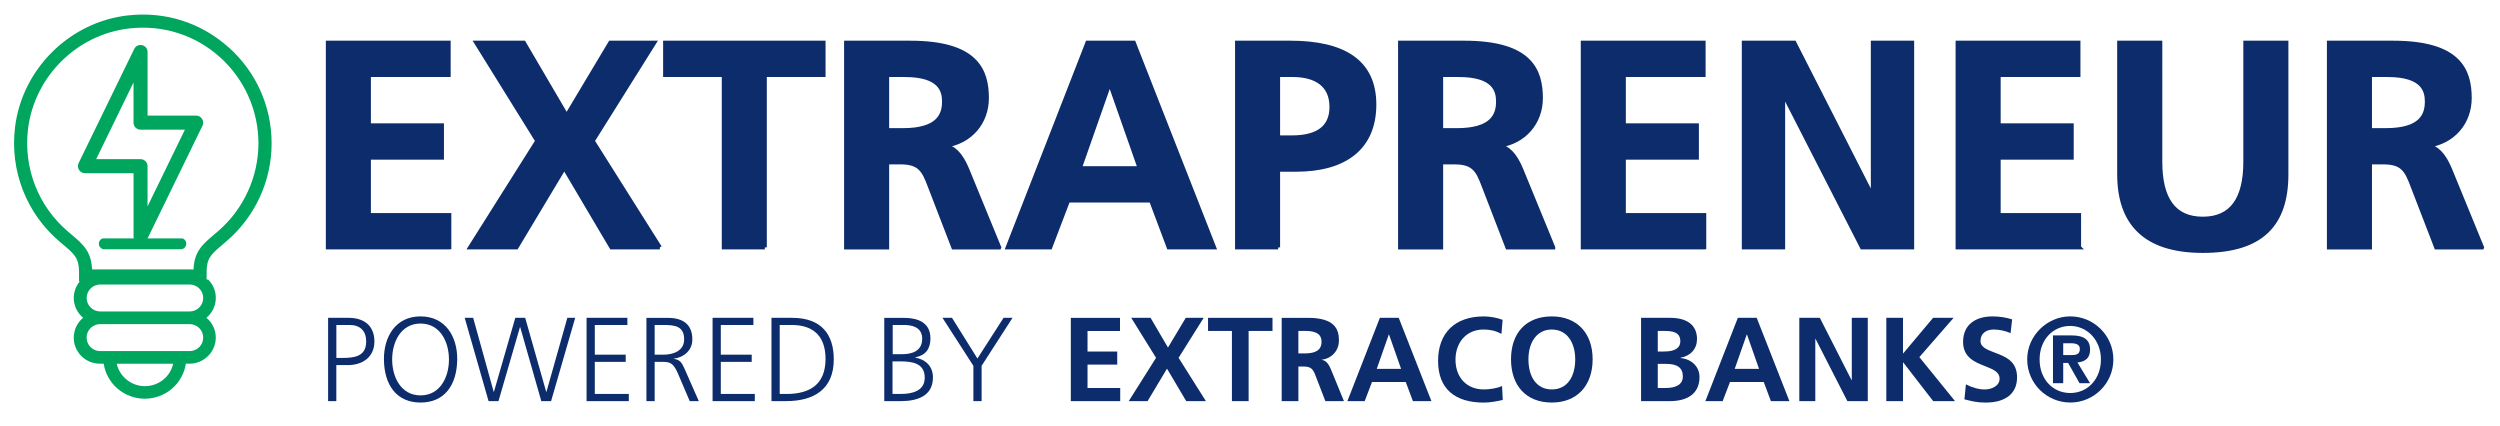
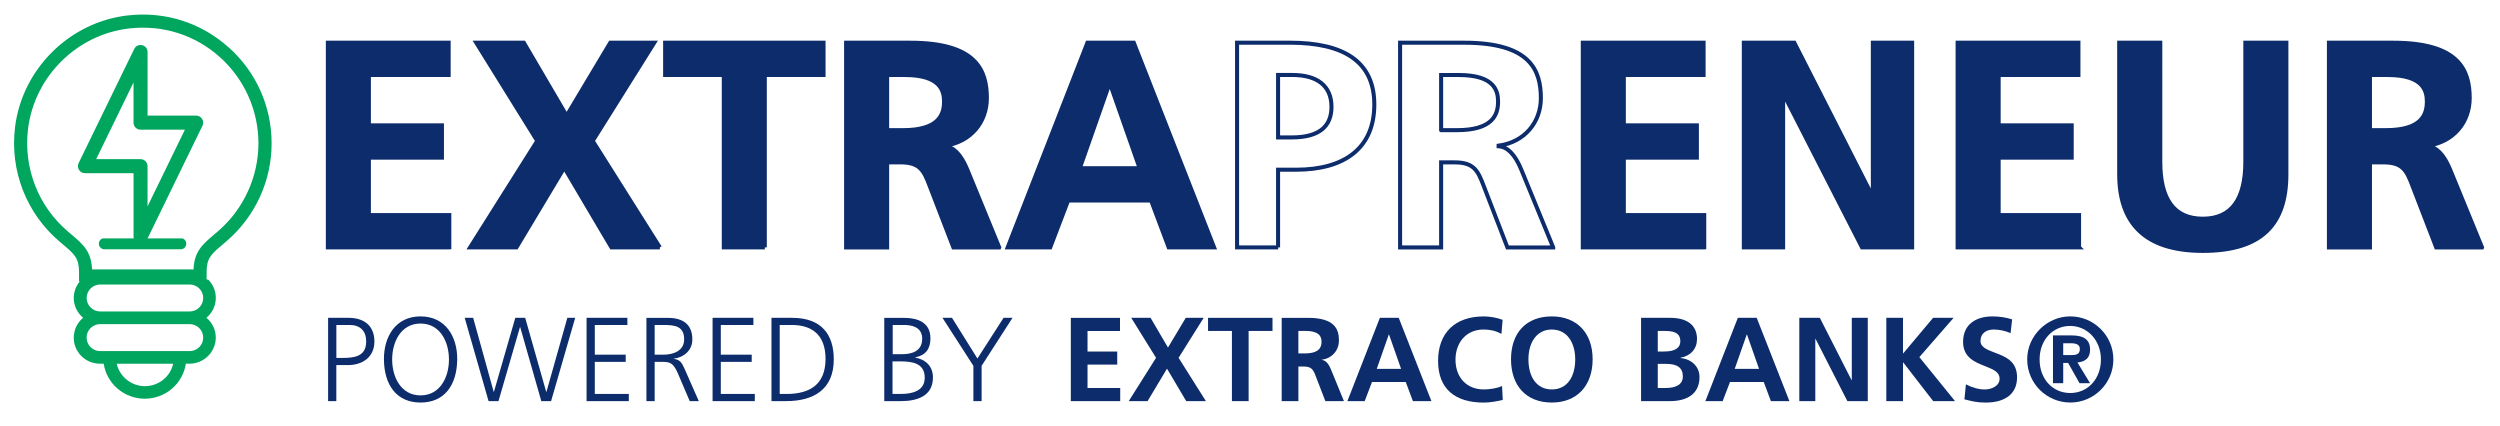
<svg xmlns="http://www.w3.org/2000/svg" id="Layer_1" version="1.1" viewBox="0 0 878.53 149.67">
  <defs>
    <style>
      .st0, .st1 {
        fill: none;
      }

      .st1 {
        stroke: #0d2c6c;
        stroke-miterlimit: 7.97;
        stroke-width: 1.42px;
      }

      .st2 {
        clip-path: url(#clippath-1);
      }

      .st3 {
        clip-path: url(#clippath-3);
      }

      .st4 {
        clip-path: url(#clippath-4);
      }

      .st5 {
        clip-path: url(#clippath-2);
      }

      .st6 {
        clip-path: url(#clippath-6);
      }

      .st7 {
        clip-path: url(#clippath-5);
      }

      .st8 {
        fill: #0d2c6c;
      }

      .st9 {
        fill: #00a65e;
      }

      .st10 {
        clip-path: url(#clippath);
      }
    </style>
    <clipPath id="clippath">
      <rect class="st0" x="32.93" y="83.77" width="35.16" height="4" />
    </clipPath>
    <clipPath id="clippath-1">
      <rect class="st0" x="31.09" y="83.77" width="37" height="4" />
    </clipPath>
    <clipPath id="clippath-2">
      <rect class="st0" x="11.6" y="98.22" width="76.68" height="42" />
    </clipPath>
    <clipPath id="clippath-3">
      <rect class="st0" x="4.93" y="4.68" width="90.51" height="94.24" />
    </clipPath>
    <clipPath id="clippath-4">
      <rect class="st0" x="22.46" y="14.38" width="53" height="74" />
    </clipPath>
    <clipPath id="clippath-5">
      <rect class="st0" x="28.94" y="94.68" width="41.32" height="6.01" />
    </clipPath>
    <clipPath id="clippath-6">
      <path class="st0" d="M31.66,94.68h35.86c.72,0,1.41.29,1.92.79.51.51.79,1.2.79,1.92s-.28,1.41-.79,1.92c-.51.51-1.2.79-1.92.79H31.66c-.72,0-1.41-.29-1.92-.79-.51-.51-.8-1.2-.8-1.92s.29-1.41.8-1.92c.51-.51,1.2-.79,1.92-.79Z" />
    </clipPath>
  </defs>
  <path class="st1" d="M157.89,86.94v-11.35h-28.26v-20.18h25.67v-11.35h-25.67v-17.71h28.03v-11.35h-42.45v71.94h42.67ZM231.88,86.94l-23.6-37.42,21.64-34.52h-15.45l-15.35,25.67-15.05-25.67h-16.71l21.44,34.52-23.6,37.42h16.28l16.81-28.03,16.58,28.03h17.01ZM268.76,86.94V26.35h20.64v-11.35h-55.66v11.35h20.61v60.59h14.42ZM351.13,86.94l-11.25-27.43c-2.16-5.23-4.83-7.92-7.92-8.12v-.2c9.16-1.23,14.84-8.25,14.84-16.71,0-9.69-3.63-19.47-26.9-19.47h-22.57v71.94h14.42v-29.89h4.73c6.71,0,8.15,2.79,10.21,8.26l8.35,21.64h16.08ZM311.75,45.73v-19.37h6.19c12.68,0,13.81,5.66,13.81,9.36,0,4.76-2.06,10.02-14.44,10.02h-5.56ZM426.65,86.94l-28.23-71.94h-16.28l-28.03,71.94h14.95l6.29-16.48h29.16l6.19,16.48h15.95ZM400.49,59.11h-21.04l10.42-29.69h.2l10.42,29.69ZM449.13,86.94v-27.3h6.29c17.41,0,27.53-7.85,27.53-22.9s-10.62-21.74-29.69-21.74h-18.54v71.94h14.42ZM449.13,48.29v-21.94h5.06c8.55,0,13.71,3.7,13.71,11.22,0,6.69-4.13,10.72-13.92,10.72h-4.85ZM545.81,86.94l-11.25-27.43c-2.16-5.23-4.83-7.92-7.93-8.12v-.2c9.16-1.23,14.85-8.25,14.85-16.71,0-9.69-3.63-19.47-26.9-19.47h-22.57v71.94h14.42v-29.89h4.73c6.72,0,8.15,2.79,10.22,8.26l8.35,21.64h16.08ZM506.43,45.73v-19.37h6.19c12.68,0,13.82,5.66,13.82,9.36,0,4.76-2.07,10.02-14.44,10.02h-5.56ZM598.89,86.94v-11.35h-28.26v-20.18h25.67v-11.35h-25.67v-17.71h28.03v-11.35h-42.45v71.94h42.67ZM671.95,86.94V15h-13.81v53.8h-.2l-27.4-53.8h-17.74v71.94h13.81v-53.8h.2l27.53,53.8h17.61ZM730.61,86.94v-11.35h-28.26v-20.18h25.67v-11.35h-25.67v-17.71h28.03v-11.35h-42.45v71.94h42.68ZM789.04,56.85c0,12.89-4.66,20.01-14.95,20.01s-14.94-7.12-14.94-20.01V15h-14.44v46.17c0,17.01,8.76,27,29.39,27s29.36-9.26,29.36-26.9V15h-14.42v41.84ZM872.21,86.94l-11.24-27.43c-2.17-5.23-4.83-7.92-7.93-8.12v-.2c9.16-1.23,14.84-8.25,14.84-16.71,0-9.69-3.62-19.47-26.9-19.47h-22.57v71.94h14.42v-29.89h4.73c6.72,0,8.15,2.79,10.21,8.26l8.35,21.64h16.08ZM832.83,45.73v-19.37h6.19c12.68,0,13.81,5.66,13.81,9.36,0,4.76-2.06,10.02-14.44,10.02h-5.56Z" />
  <path class="st8" d="M157.88,86.94v-11.34h-28.24v-20.2h25.66v-11.34h-25.66v-17.72h28.04v-11.34h-42.46v71.94h42.67Z" />
  <path class="st8" d="M231.88,86.94l-23.6-37.41,21.65-34.53h-15.46l-15.36,25.66-15.05-25.66h-16.7l21.44,34.53-23.6,37.41h16.28l16.8-28.03,16.59,28.03h17.01Z" />
  <path class="st8" d="M268.77,86.94V26.34h20.61v-11.34h-55.66v11.34h20.61v60.6h14.43Z" />
  <path class="st8" d="M351.12,86.94l-11.23-27.42c-2.17-5.26-4.84-7.93-7.94-8.14v-.2c9.17-1.24,14.84-8.24,14.84-16.7,0-9.69-3.61-19.48-26.9-19.48h-22.57v71.94h14.43v-29.89h4.74c6.7,0,8.14,2.79,10.2,8.25l8.35,21.64h16.08ZM311.75,45.72v-19.38h6.18c12.68,0,13.81,5.67,13.81,9.38,0,4.74-2.06,10-14.43,10h-5.56Z" />
  <path class="st8" d="M426.66,86.94l-28.24-71.94h-16.29l-28.03,71.94h14.94l6.29-16.49h29.17l6.19,16.49h15.97ZM400.49,59.11h-21.03l10.41-29.68h.2l10.41,29.68Z" />
-   <path class="st8" d="M449.13,86.94v-27.31h6.29c17.42,0,27.52-7.83,27.52-22.88s-10.61-21.74-29.68-21.74h-18.55v71.94h14.43ZM449.13,48.29v-21.95h5.05c8.56,0,13.71,3.71,13.71,11.23,0,6.7-4.12,10.71-13.91,10.71h-4.84Z" />
-   <path class="st8" d="M545.81,86.94l-11.23-27.42c-2.17-5.26-4.84-7.93-7.94-8.14v-.2c9.17-1.24,14.84-8.24,14.84-16.7,0-9.69-3.61-19.48-26.9-19.48h-22.57v71.94h14.43v-29.89h4.74c6.7,0,8.14,2.79,10.2,8.25l8.35,21.64h16.08ZM506.44,45.72v-19.38h6.18c12.68,0,13.81,5.67,13.81,9.38,0,4.74-2.06,10-14.43,10h-5.56Z" />
  <path class="st8" d="M598.88,86.94v-11.34h-28.24v-20.2h25.66v-11.34h-25.66v-17.72h28.04v-11.34h-42.46v71.94h42.67Z" />
  <path class="st8" d="M671.95,86.94V15h-13.81v53.8h-.21l-27.41-53.8h-17.73v71.94h13.81v-53.8h.2l27.52,53.8h17.63Z" />
  <path class="st8" d="M730.6,86.94v-11.34h-28.24v-20.2h25.66v-11.34h-25.66v-17.72h28.04v-11.34h-42.46v71.94h42.67Z" />
  <path class="st8" d="M789.03,56.85c0,12.88-4.64,19.99-14.95,19.99s-14.94-7.11-14.94-19.99V15h-14.43v46.17c0,17.01,8.76,27,29.37,27s29.38-9.27,29.38-26.9V15h-14.43v41.84Z" />
  <path class="st8" d="M872.21,86.94l-11.23-27.42c-2.17-5.26-4.84-7.93-7.94-8.14v-.2c9.17-1.24,14.84-8.24,14.84-16.7,0-9.69-3.61-19.48-26.9-19.48h-22.57v71.94h14.43v-29.89h4.74c6.7,0,8.14,2.79,10.2,8.25l8.35,21.64h16.08ZM832.84,45.72v-19.38h6.18c12.68,0,13.81,5.67,13.81,9.38,0,4.74-2.06,10-14.43,10h-5.56Z" />
  <path class="st8" d="M393.66,140.96v-4.61h-11.49v-8.22h10.44v-4.61h-10.44v-7.21h11.41v-4.61h-17.28v29.27h17.36Z" />
  <path class="st8" d="M423.77,140.96l-9.6-15.22,8.81-14.05h-6.29l-6.25,10.44-6.12-10.44h-6.79l8.72,14.05-9.6,15.22h6.62l6.83-11.41,6.75,11.41h6.92Z" />
  <path class="st8" d="M438.78,140.96v-24.66h8.39v-4.61h-22.65v4.61h8.39v24.66h5.87Z" />
  <path class="st8" d="M472.28,140.96l-4.57-11.16c-.88-2.14-1.97-3.23-3.23-3.31v-.08c3.73-.5,6.04-3.35,6.04-6.79,0-3.94-1.47-7.93-10.94-7.93h-9.18v29.27h5.87v-12.16h1.93c2.72,0,3.31,1.14,4.15,3.35l3.4,8.81h6.54ZM456.26,124.19v-7.89h2.52c5.16,0,5.62,2.31,5.62,3.82,0,1.93-.84,4.07-5.88,4.07h-2.26Z" />
  <path class="st8" d="M503.02,140.96l-11.49-29.27h-6.63l-11.41,29.27h6.08l2.56-6.71h11.87l2.52,6.71h6.5ZM492.37,129.63h-8.56l4.23-12.08h.08l4.24,12.08Z" />
  <path class="st8" d="M527.84,135.63c-1.55.8-4.36,1.22-6.42,1.22-6.08,0-9.94-4.28-9.94-10.44s3.9-10.61,9.81-10.61c2.18,0,4.19.34,6.33,1.55l.42-4.95c-2.01-.8-4.61-1.21-6.62-1.21-10.06,0-16.06,5.74-16.06,15.64s6.04,14.64,16.06,14.64c2.22,0,4.49-.42,6.67-.93l-.25-4.91Z" />
  <path class="st8" d="M545.33,141.46c8.72,0,14.34-5.79,14.34-15.22s-5.74-15.05-14.34-15.05c-9.02,0-14.34,5.79-14.34,15.05s5.29,15.22,14.34,15.22ZM545.33,136.85c-5.37,0-8.22-4.4-8.22-10.61,0-5.83,2.89-10.44,8.18-10.44,5.74,0,8.26,5.07,8.26,10.44,0,6.17-2.81,10.61-8.22,10.61Z" />
  <path class="st8" d="M586.79,140.96c6.33,0,10.44-2.72,10.44-8.47,0-3.53-2.64-6.29-6.71-6.67v-.09c3.65-.67,5.83-3.18,5.83-6.58,0-4.91-3.48-7.46-9.43-7.46h-10.23v29.27h10.1ZM582.56,123.51v-7.21h2.69c4.07,0,5.24,1.43,5.24,3.65s-1.76,3.57-5.62,3.57h-2.31ZM582.56,136.34v-8.47h2.94c3.9,0,5.87,1.34,5.87,4.4,0,2.73-2.18,4.07-5.99,4.07h-2.81Z" />
  <path class="st8" d="M628.82,140.96l-11.49-29.27h-6.63l-11.41,29.27h6.08l2.56-6.71h11.87l2.52,6.71h6.5ZM618.16,129.63h-8.56l4.23-12.08h.08l4.24,12.08Z" />
  <path class="st8" d="M656.36,140.96v-29.27h-5.62v21.89h-.08l-11.15-21.89h-7.21v29.27h5.62v-21.89h.08l11.19,21.89h7.17Z" />
  <path class="st8" d="M687.02,140.96l-12.54-15.47,12.04-13.8h-7.21l-10.57,12.58v-12.58h-5.87v29.27h5.87v-13.59h.08l10.53,13.59h7.68Z" />
  <path class="st8" d="M690.33,140.33c2.81.71,4.44,1.14,7.46,1.14,7,0,11.03-3.19,11.03-8.85s-3.94-7.26-7.89-8.72c-2.43-.96-4.95-1.8-4.95-4.03,0-3.06,2.43-4.07,4.61-4.07,1.97,0,3.98.42,5.95,1.26l.55-4.82c-2.14-.71-4.48-1.05-6.96-1.05-5.54,0-10.28,2.64-10.28,8.93,0,5.49,4.07,7.13,7.97,8.64,2.89,1.13,4.86,2.1,4.86,4.32,0,2.69-3.06,3.78-5.2,3.78s-4.53-.67-6.63-1.8l-.54,5.28Z" />
  <path class="st8" d="M734.48,134.67l-4.44-7.3c2.97-.25,4.44-1.76,4.44-4.48,0-3.52-2.14-5.03-6.58-5.03h-6.46v16.81h3.6v-7.13h1.72l4.02,7.13h3.69ZM725.04,124.77v-4.15h2.65c2.09,0,3.19.59,3.19,1.97,0,1.51-.71,2.18-2.73,2.18h-3.1ZM727.52,141.46c8.27,0,15.14-6.71,15.14-15.14s-6.88-15.14-15.14-15.14-15.14,6.92-15.14,15.05c0,8.6,6.92,15.22,15.14,15.22ZM727.52,138.11c-6.16,0-10.78-4.86-10.78-11.79s4.7-11.78,10.73-11.78,10.82,4.99,10.82,11.78-4.57,11.79-10.78,11.79Z" />
  <path class="st8" d="M115.29,140.96h2.9v-12.66h4.03c5.24,0,9.35-2.85,9.35-8.31s-3.56-8.3-9.06-8.3h-7.21v29.27ZM118.19,114.2h4.7c3.69,0,5.79,2.1,5.79,5.79,0,5.29-4.11,5.79-8.47,5.79h-2.01v-11.57Z" />
  <path class="st8" d="M134.92,126.32c.08,8.97,4.44,15.14,12.87,15.14s12.79-6.17,12.88-15.14c.08-7.93-4.07-15.14-12.88-15.14s-12.95,7.21-12.87,15.14ZM147.79,113.7c6.88,0,9.98,6.42,9.98,12.62s-3.1,12.62-9.98,12.62-9.98-6.42-9.98-12.62,3.1-12.62,9.98-12.62Z" />
  <path class="st8" d="M202.14,111.69h-2.77l-7.34,26h-.09l-7.38-26h-3.48l-7.51,26h-.08l-7.21-26h-2.98l8.39,29.27h3.48l7.55-26h.08l7.42,26h3.44l8.47-29.27Z" />
  <path class="st8" d="M206.12,140.96h14.85v-2.52h-11.95v-11.28h10.86v-2.52h-10.86v-10.44h11.45v-2.52h-14.34v29.27Z" />
  <path class="st8" d="M230.06,114.2h2.98c3.98,0,7.38.3,7.38,5.08,0,4.06-3.9,5.36-7.3,5.36h-3.06v-10.44ZM227.17,140.96h2.89v-13.8h2.39c2.77,0,4.03.13,5.7,3.9l4.23,9.9h3.19l-4.99-11.32c-.92-1.97-1.43-3.23-3.78-3.52v-.08c3.61-.46,6.5-2.98,6.5-6.75,0-5.37-3.4-7.59-8.59-7.59h-7.55v29.27Z" />
  <path class="st8" d="M250.4,140.96h14.85v-2.52h-11.95v-11.28h10.86v-2.52h-10.86v-10.44h11.45v-2.52h-14.34v29.27Z" />
  <path class="st8" d="M274.01,114.2h4.23c6.54,0,11.86,2.98,11.86,11.91s-5.41,12.33-13.71,12.33h-2.39v-24.24ZM271.11,140.96h5.11c9.69,0,16.78-4.07,16.78-14.68,0-8.55-4.15-14.59-14.64-14.59h-7.26v29.27Z" />
  <path class="st8" d="M310.74,140.96h5.83c6.08,0,11.28-1.97,11.28-8.34,0-3.86-2.52-6.29-6.21-6.96v-.08c3.61-.71,5.33-2.93,5.33-6.67,0-5.62-4.49-7.21-9.27-7.21h-6.96v29.27ZM313.64,126.99h2.56c4.28,0,8.76.55,8.76,5.74,0,4.66-4.4,5.7-8.3,5.7h-3.02v-11.45ZM313.72,114.2h3.98c2.47,0,6.37.59,6.37,4.82,0,4.66-4.07,5.45-7.13,5.45h-3.23v-10.28Z" />
  <path class="st8" d="M342.06,140.96h2.89v-12.41l10.86-16.86h-3.15l-9.18,14.3-8.93-14.3h-3.35l10.86,16.86v12.41Z" />
  <g class="st10">
    <path class="st9" d="M33.41,63.33c.17.33.41.58.72.77.31.19.65.29,1.02.28h10.3l-3.82,19.3h-5.12c-.24.03-.47.09-.69.2-.21.11-.41.26-.57.44-.16.18-.29.39-.38.61-.08.23-.13.47-.13.71s.05.48.13.71c.09.22.21.43.38.61.16.18.35.33.57.44.22.11.45.18.69.2h26.78c.28.03.55,0,.81-.09.27-.08.5-.22.71-.41.2-.19.36-.41.48-.66.11-.26.17-.53.17-.8s-.06-.55-.17-.81c-.11-.26-.28-.47-.48-.66-.21-.19-.44-.32-.71-.41-.26-.09-.53-.11-.81-.09h-16.02l21.86-27.79c.22-.31.36-.65.4-1.02.04-.38-.02-.73-.17-1.08-.17-.34-.41-.61-.72-.81-.31-.2-.66-.3-1.03-.31h-10.93l1.73-20.05c.03-.44-.07-.84-.31-1.2s-.56-.63-.97-.77c-.21-.08-.44-.13-.67-.13-.67,0-1.2.27-1.59.82l-21.3,29.95c-.22.3-.34.63-.38.99s.04.71.21,1.04ZM53.9,39.45l-1.3,15.03c-.02.27.02.54.1.8.09.26.23.48.41.68.18.2.4.35.65.46.24.11.51.16.78.16h9.03l-16.86,21.44,3.03-15.22c.11-.61-.03-1.15-.42-1.62-.39-.48-.89-.72-1.51-.71h-8.88l14.95-21.02Z" />
  </g>
  <g class="st2">
-     <path class="st9" d="M84,68.06c0-1.49-.1-2.98-.3-4.47-.2-1.48-.49-2.94-.87-4.39-.39-1.44-.86-2.85-1.43-4.23-.57-1.39-1.22-2.72-1.96-4.02-.74-1.3-1.56-2.54-2.46-3.73s-1.87-2.31-2.92-3.38-2.16-2.05-3.33-2.97-2.4-1.75-3.68-2.51c-.3-.18-.63-.28-.98-.28-.73.03-1.3.35-1.69.97-.13.22-.21.47-.25.73-.04.26-.02.51.05.77s.18.48.34.69c.16.2.35.38.57.51,2.28,1.34,4.35,2.96,6.21,4.85,1.86,1.89,3.45,3.99,4.76,6.29,1.32,2.31,2.31,4.74,3,7.31.68,2.57,1.03,5.18,1.03,7.84,0,2.62-.32,5.2-.98,7.73-.66,2.53-1.63,4.94-2.91,7.22-1.28,2.28-2.83,4.36-4.65,6.23-1.82,1.88-3.84,3.48-6.08,4.83-.6-.15-1.2-.23-1.82-.23h-27.53c-.62,0-1.23.08-1.84.23-1.29-.78-2.51-1.66-3.67-2.62-1.16-.96-2.24-2.01-3.24-3.14-1-1.13-1.92-2.32-2.74-3.59-.83-1.27-1.56-2.59-2.19-3.96s-1.15-2.79-1.57-4.24-.73-2.93-.93-4.43c-.2-1.5-.29-3.01-.26-4.52.02-1.52.16-3.02.4-4.51.25-1.49.6-2.96,1.07-4.4.46-1.44,1.04-2.84,1.71-4.19s1.44-2.65,2.3-3.89,1.82-2.41,2.85-3.5c1.04-1.1,2.15-2.11,3.34-3.04,1.19-.93,2.44-1.76,3.75-2.5s2.67-1.38,4.08-1.92,2.84-.96,4.32-1.28c.47-.13.85-.39,1.13-.79.28-.4.39-.85.34-1.34-.05-.48-.26-.9-.61-1.23-.36-.33-.78-.51-1.27-.53h-.42c-1.61.35-3.2.82-4.75,1.4-1.55.58-3.05,1.28-4.5,2.08-1.45.8-2.84,1.7-4.16,2.71-1.32,1-2.56,2.1-3.72,3.28-1.16,1.19-2.23,2.45-3.21,3.79-.98,1.34-1.85,2.75-2.63,4.22-.78,1.47-1.44,2.99-1.99,4.56-.56,1.57-.99,3.17-1.32,4.8-.32,1.64-.53,3.28-.61,4.94-.08,1.66-.05,3.32.1,4.98.16,1.66.43,3.29.82,4.91s.9,3.2,1.52,4.74c.62,1.55,1.35,3.04,2.18,4.47.84,1.44,1.77,2.81,2.8,4.11,1.04,1.3,2.16,2.52,3.36,3.65,1.21,1.14,2.49,2.18,3.85,3.13-.4.39-.76.82-1.06,1.29-.31.47-.57.96-.78,1.49-.2.52-.35,1.06-.45,1.62-.09.55-.13,1.11-.11,1.67.03.57.1,1.12.24,1.67.14.54.33,1.07.58,1.57.24.51.54.98.89,1.42.34.44.73.84,1.17,1.2-.64.54-1.18,1.16-1.63,1.86-.45.7-.78,1.46-.99,2.27-.22.81-.31,1.63-.27,2.46.04.83.2,1.64.48,2.43.28.78.68,1.51,1.19,2.17s1.1,1.23,1.78,1.7c.68.48,1.42.84,2.21,1.09.79.24,1.6.36,2.43.36h1.11c.11.76.29,1.49.54,2.21.24.72.55,1.42.92,2.09.36.67.79,1.3,1.27,1.89.48.59,1.01,1.14,1.58,1.64.57.5,1.19.94,1.84,1.33.66.39,1.34.72,2.05.98.71.27,1.44.46,2.19.6.74.14,1.5.2,2.26.2s1.51-.07,2.26-.2c.74-.14,1.47-.33,2.19-.6s1.4-.59,2.05-.98c.65-.39,1.27-.83,1.84-1.33.57-.49,1.1-1.04,1.58-1.64.48-.59.9-1.22,1.27-1.89.37-.67.68-1.36.92-2.09.24-.72.42-1.46.54-2.21h1.13c.53,0,1.06-.06,1.58-.16s1.03-.26,1.52-.47c.49-.2.96-.46,1.4-.76.44-.3.85-.64,1.22-1.02.38-.38.71-.79,1.01-1.23.3-.44.55-.91.75-1.41s.35-1.01.46-1.53c.1-.53.16-1.06.16-1.59,0-1.2-.26-2.33-.76-3.41-.51-1.08-1.21-2.01-2.13-2.77.43-.36.82-.76,1.17-1.2.34-.44.64-.92.89-1.42.24-.5.44-1.03.58-1.57.14-.54.22-1.1.24-1.66.02-.56-.02-1.12-.1-1.67-.09-.56-.24-1.09-.45-1.62s-.46-1.02-.77-1.49-.66-.9-1.06-1.3c2.27-1.57,4.31-3.4,6.13-5.47,1.83-2.07,3.38-4.34,4.65-6.79s2.24-5.03,2.9-7.72c.65-2.69.97-5.42.96-8.19ZM41.2,122.51h17.4c-.22.99-.6,1.92-1.14,2.78s-1.2,1.61-1.99,2.25-1.66,1.12-2.62,1.46c-.95.34-1.94.51-2.95.51s-1.99-.17-2.95-.51c-.95-.34-1.82-.82-2.61-1.46s-1.45-1.39-1.99-2.25c-.54-.86-.92-1.79-1.14-2.78ZM63.68,106.19h-27.55c-.55,0-1.09-.11-1.6-.32s-.96-.52-1.35-.91c-.39-.39-.69-.85-.91-1.36-.21-.51-.32-1.05-.32-1.61s.1-1.09.32-1.6c.21-.52.52-.97.91-1.36.39-.4.84-.7,1.35-.91s1.05-.32,1.6-.32h27.55c.55,0,1.08.11,1.6.32.51.21.96.52,1.35.91.39.39.69.85.91,1.36.21.51.32,1.05.32,1.6s-.11,1.1-.32,1.61c-.21.52-.52.97-.91,1.36-.39.4-.84.7-1.35.91-.52.21-1.05.32-1.6.32ZM31.93,114.35c0-.56.1-1.09.32-1.61s.52-.97.91-1.36.84-.7,1.35-.91,1.05-.32,1.6-.32h27.57c.55,0,1.08.11,1.6.32.51.21.96.52,1.35.91s.69.85.91,1.36c.21.52.32,1.05.32,1.61s-.11,1.09-.32,1.61c-.21.51-.52.97-.91,1.36-.39.4-.84.7-1.35.91-.52.21-1.05.32-1.6.32h-27.55c-.56,0-1.09-.1-1.6-.31-.52-.21-.97-.52-1.36-.91-.39-.4-.7-.85-.91-1.37-.21-.52-.32-1.05-.32-1.61Z" />
+     <path class="st9" d="M84,68.06c0-1.49-.1-2.98-.3-4.47-.2-1.48-.49-2.94-.87-4.39-.39-1.44-.86-2.85-1.43-4.23-.57-1.39-1.22-2.72-1.96-4.02-.74-1.3-1.56-2.54-2.46-3.73s-1.87-2.31-2.92-3.38-2.16-2.05-3.33-2.97-2.4-1.75-3.68-2.51c-.3-.18-.63-.28-.98-.28-.73.03-1.3.35-1.69.97-.13.22-.21.47-.25.73-.04.26-.02.51.05.77s.18.48.34.69c.16.2.35.38.57.51,2.28,1.34,4.35,2.96,6.21,4.85,1.86,1.89,3.45,3.99,4.76,6.29,1.32,2.31,2.31,4.74,3,7.31.68,2.57,1.03,5.18,1.03,7.84,0,2.62-.32,5.2-.98,7.73-.66,2.53-1.63,4.94-2.91,7.22-1.28,2.28-2.83,4.36-4.65,6.23-1.82,1.88-3.84,3.48-6.08,4.83-.6-.15-1.2-.23-1.82-.23h-27.53c-.62,0-1.23.08-1.84.23-1.29-.78-2.51-1.66-3.67-2.62-1.16-.96-2.24-2.01-3.24-3.14-1-1.13-1.92-2.32-2.74-3.59-.83-1.27-1.56-2.59-2.19-3.96s-1.15-2.79-1.57-4.24-.73-2.93-.93-4.43c-.2-1.5-.29-3.01-.26-4.52.02-1.52.16-3.02.4-4.51.25-1.49.6-2.96,1.07-4.4.46-1.44,1.04-2.84,1.71-4.19s1.44-2.65,2.3-3.89,1.82-2.41,2.85-3.5c1.04-1.1,2.15-2.11,3.34-3.04,1.19-.93,2.44-1.76,3.75-2.5s2.67-1.38,4.08-1.92,2.84-.96,4.32-1.28c.47-.13.85-.39,1.13-.79.28-.4.39-.85.34-1.34-.05-.48-.26-.9-.61-1.23-.36-.33-.78-.51-1.27-.53h-.42c-1.61.35-3.2.82-4.75,1.4-1.55.58-3.05,1.28-4.5,2.08-1.45.8-2.84,1.7-4.16,2.71-1.32,1-2.56,2.1-3.72,3.28-1.16,1.19-2.23,2.45-3.21,3.79-.98,1.34-1.85,2.75-2.63,4.22-.78,1.47-1.44,2.99-1.99,4.56-.56,1.57-.99,3.17-1.32,4.8-.32,1.64-.53,3.28-.61,4.94-.08,1.66-.05,3.32.1,4.98.16,1.66.43,3.29.82,4.91s.9,3.2,1.52,4.74c.62,1.55,1.35,3.04,2.18,4.47.84,1.44,1.77,2.81,2.8,4.11,1.04,1.3,2.16,2.52,3.36,3.65,1.21,1.14,2.49,2.18,3.85,3.13-.4.39-.76.82-1.06,1.29-.31.47-.57.96-.78,1.49-.2.52-.35,1.06-.45,1.62-.09.55-.13,1.11-.11,1.67.03.57.1,1.12.24,1.67.14.54.33,1.07.58,1.57.24.51.54.98.89,1.42.34.44.73.84,1.17,1.2-.64.54-1.18,1.16-1.63,1.86-.45.7-.78,1.46-.99,2.27-.22.81-.31,1.63-.27,2.46.04.83.2,1.64.48,2.43.28.78.68,1.51,1.19,2.17s1.1,1.23,1.78,1.7c.68.48,1.42.84,2.21,1.09.79.24,1.6.36,2.43.36h1.11c.11.76.29,1.49.54,2.21.24.72.55,1.42.92,2.09.36.67.79,1.3,1.27,1.89.48.59,1.01,1.14,1.58,1.64.57.5,1.19.94,1.84,1.33.66.39,1.34.72,2.05.98.71.27,1.44.46,2.19.6.74.14,1.5.2,2.26.2s1.51-.07,2.26-.2c.74-.14,1.47-.33,2.19-.6s1.4-.59,2.05-.98c.65-.39,1.27-.83,1.84-1.33.57-.49,1.1-1.04,1.58-1.64.48-.59.9-1.22,1.27-1.89.37-.67.68-1.36.92-2.09.24-.72.42-1.46.54-2.21h1.13c.53,0,1.06-.06,1.58-.16s1.03-.26,1.52-.47c.49-.2.96-.46,1.4-.76.44-.3.85-.64,1.22-1.02.38-.38.71-.79,1.01-1.23.3-.44.55-.91.75-1.41s.35-1.01.46-1.53c.1-.53.16-1.06.16-1.59,0-1.2-.26-2.33-.76-3.41-.51-1.08-1.21-2.01-2.13-2.77.43-.36.82-.76,1.17-1.2.34-.44.64-.92.89-1.42.24-.5.44-1.03.58-1.57.14-.54.22-1.1.24-1.66.02-.56-.02-1.12-.1-1.67-.09-.56-.24-1.09-.45-1.62s-.46-1.02-.77-1.49-.66-.9-1.06-1.3c2.27-1.57,4.31-3.4,6.13-5.47,1.83-2.07,3.38-4.34,4.65-6.79s2.24-5.03,2.9-7.72c.65-2.69.97-5.42.96-8.19ZM41.2,122.51h17.4c-.22.99-.6,1.92-1.14,2.78s-1.2,1.61-1.99,2.25-1.66,1.12-2.62,1.46c-.95.34-1.94.51-2.95.51s-1.99-.17-2.95-.51c-.95-.34-1.82-.82-2.61-1.46s-1.45-1.39-1.99-2.25c-.54-.86-.92-1.79-1.14-2.78ZM63.68,106.19h-27.55c-.55,0-1.09-.11-1.6-.32s-.96-.52-1.35-.91c-.39-.39-.69-.85-.91-1.36-.21-.51-.32-1.05-.32-1.61s.1-1.09.32-1.6c.21-.52.52-.97.91-1.36.39-.4.84-.7,1.35-.91s1.05-.32,1.6-.32h27.55c.55,0,1.08.11,1.6.32.51.21.96.52,1.35.91.39.39.69.85.91,1.36.21.51.32,1.05.32,1.6s-.11,1.1-.32,1.61c-.21.52-.52.97-.91,1.36-.39.4-.84.7-1.35.91-.52.21-1.05.32-1.6.32Zc0-.56.1-1.09.32-1.61s.52-.97.91-1.36.84-.7,1.35-.91,1.05-.32,1.6-.32h27.57c.55,0,1.08.11,1.6.32.51.21.96.52,1.35.91s.69.85.91,1.36c.21.52.32,1.05.32,1.61s-.11,1.09-.32,1.61c-.21.51-.52.97-.91,1.36-.39.4-.84.7-1.35.91-.52.21-1.05.32-1.6.32h-27.55c-.56,0-1.09-.1-1.6-.31-.52-.21-.97-.52-1.36-.91-.39-.4-.7-.85-.91-1.37-.21-.52-.32-1.05-.32-1.61Z" />
  </g>
  <g class="st5">
    <path class="st9" d="M89.83,66.51c0-1.68-.11-3.36-.34-5.03s-.55-3.32-.99-4.94c-.44-1.63-.98-3.21-1.63-4.77s-1.39-3.06-2.23-4.52-1.78-2.86-2.81-4.2-2.14-2.6-3.33-3.8c-1.19-1.19-2.46-2.31-3.8-3.34-1.34-1.04-2.74-1.97-4.2-2.83-.34-.2-.72-.31-1.12-.31-.84.03-1.48.39-1.93,1.09-.15.26-.24.53-.29.82s-.02.58.05.86c.08.29.21.55.39.78.18.23.4.42.66.57,1.29.76,2.53,1.59,3.72,2.51,1.18.91,2.3,1.9,3.36,2.96,1.06,1.06,2.04,2.18,2.95,3.37s1.74,2.43,2.48,3.72,1.41,2.63,1.98,4.01c.57,1.38,1.05,2.79,1.44,4.23.39,1.44.68,2.9.88,4.38s.3,2.96.3,4.45c0,1.47-.09,2.93-.28,4.39-.18,1.46-.46,2.9-.84,4.32s-.84,2.81-1.4,4.17c-.56,1.36-1.2,2.68-1.93,3.96s-1.54,2.51-2.42,3.68c-.89,1.17-1.85,2.29-2.89,3.34-1.03,1.05-2.13,2.03-3.29,2.94s-2.38,1.74-3.65,2.49c-.68-.17-1.37-.26-2.07-.26h-31.41c-.71,0-1.41.09-2.1.26-1.47-.88-2.86-1.86-4.19-2.95-1.32-1.09-2.56-2.27-3.7-3.54s-2.19-2.62-3.13-4.05c-.94-1.42-1.77-2.91-2.49-4.46-.72-1.55-1.32-3.14-1.8-4.78-.48-1.64-.83-3.3-1.06-4.99-.23-1.69-.33-3.39-.3-5.09s.18-3.4.46-5.08.69-3.33,1.22-4.95c.53-1.63,1.18-3.2,1.94-4.72s1.65-2.98,2.63-4.38c.99-1.4,2.07-2.71,3.26-3.94,1.19-1.23,2.46-2.38,3.81-3.42s2.78-1.98,4.28-2.82c1.49-.83,3.05-1.55,4.65-2.16s3.25-1.09,4.93-1.45c.26-.07.5-.18.72-.33.22-.15.41-.34.56-.56.16-.22.27-.46.33-.72.07-.26.08-.53.06-.79-.03-.27-.1-.52-.22-.76-.13-.24-.28-.45-.48-.64s-.42-.32-.67-.43c-.24-.1-.51-.16-.78-.17h-.47c-1.85.4-3.66.92-5.42,1.57-1.77.66-3.48,1.44-5.14,2.34s-3.23,1.92-4.74,3.05c-1.51,1.14-2.92,2.36-4.25,3.7-1.32,1.33-2.54,2.76-3.66,4.27-1.11,1.51-2.11,3.09-3,4.75s-1.65,3.37-2.28,5.14c-.64,1.77-1.14,3.57-1.51,5.41-.37,1.84-.6,3.69-.7,5.57-.1,1.87-.06,3.74.12,5.61.17,1.86.48,3.71.93,5.53.44,1.82,1.02,3.6,1.73,5.34.71,1.73,1.54,3.42,2.49,5.03.95,1.62,2.02,3.16,3.2,4.63,1.18,1.47,2.46,2.84,3.84,4.12s2.84,2.45,4.4,3.52c-.46.44-.86.93-1.21,1.46-.35.53-.65,1.09-.89,1.68-.23.59-.41,1.19-.51,1.82-.11.63-.15,1.25-.13,1.89s.12,1.26.28,1.87c.16.61.38,1.21.66,1.78s.62,1.1,1.02,1.6c.4.5.84.95,1.33,1.36-.72.6-1.34,1.3-1.85,2.09-.51.79-.89,1.64-1.13,2.55-.24.91-.35,1.83-.31,2.77.05.94.23,1.85.56,2.73.32.88.78,1.7,1.35,2.44s1.26,1.38,2.04,1.92c.78.54,1.61.95,2.52,1.22s1.83.42,2.78.41h1.27c.13.85.33,1.68.61,2.49.28.82.63,1.6,1.05,2.35.42.75.91,1.46,1.45,2.13.55.67,1.15,1.28,1.81,1.84.66.56,1.35,1.06,2.1,1.49.74.44,1.53.81,2.34,1.1.81.3,1.64.53,2.49.68s1.71.23,2.58.23,1.73-.08,2.58-.23c.85-.15,1.69-.38,2.5-.68.81-.3,1.59-.67,2.34-1.1.74-.43,1.45-.93,2.1-1.49s1.26-1.17,1.81-1.84c.55-.67,1.03-1.38,1.45-2.13.42-.76.77-1.54,1.05-2.35.28-.81.48-1.65.61-2.49h1.29c.6,0,1.21-.06,1.8-.18s1.17-.3,1.73-.53c.56-.23,1.09-.52,1.59-.85.51-.34.97-.72,1.4-1.15.43-.42.81-.89,1.15-1.39.34-.5.62-1.03.85-1.58.23-.56.41-1.13.53-1.72.11-.59.18-1.18.18-1.79,0-1.34-.29-2.63-.87-3.84-.57-1.21-1.38-2.26-2.42-3.11.49-.41.93-.86,1.33-1.36.4-.49.73-1.03,1.02-1.6.28-.57.51-1.16.66-1.77s.25-1.23.28-1.87-.01-1.26-.11-1.89c-.11-.63-.28-1.23-.51-1.82s-.53-1.15-.88-1.68c-.35-.53-.76-1.02-1.21-1.46,2.58-1.77,4.92-3.82,7-6.16,2.08-2.34,3.85-4.89,5.3-7.65,1.46-2.77,2.56-5.66,3.3-8.69s1.11-6.1,1.1-9.22ZM41.01,127.82h19.85c-.26,1.11-.69,2.16-1.3,3.14-.61.97-1.37,1.81-2.27,2.53-.9.71-1.9,1.27-2.99,1.64-1.09.38-2.21.57-3.36.57s-2.28-.19-3.36-.57c-1.09-.38-2.09-.93-2.99-1.64-.9-.72-1.66-1.56-2.27-2.53-.61-.97-1.05-2.02-1.3-3.14ZM66.65,109.45h-31.43c-.64,0-1.24-.12-1.83-.36-.58-.24-1.1-.58-1.54-1.03-.45-.44-.79-.95-1.04-1.54-.24-.58-.36-1.18-.36-1.81s.12-1.23.36-1.81c.24-.58.59-1.09,1.04-1.53.44-.45.96-.79,1.54-1.03.59-.24,1.19-.36,1.83-.36h31.43c.63,0,1.24.12,1.82.36.58.24,1.1.58,1.55,1.03s.79.95,1.03,1.53c.24.58.36,1.19.36,1.81s-.13,1.23-.36,1.81c-.24.58-.59,1.09-1.03,1.54-.45.44-.96.79-1.55,1.03s-1.19.36-1.82.36ZM30.43,118.64c0-.63.12-1.23.36-1.81.24-.58.58-1.09,1.03-1.54s.96-.79,1.55-1.03,1.19-.36,1.82-.36h31.46c.63,0,1.24.12,1.82.36s1.1.58,1.55,1.03c.44.44.79.96,1.03,1.54s.36,1.18.36,1.81-.13,1.23-.36,1.81-.59,1.09-1.03,1.54c-.45.44-.96.79-1.55,1.03s-1.19.36-1.82.36h-31.43c-.64,0-1.24-.11-1.83-.35s-1.1-.58-1.55-1.03c-.45-.44-.8-.95-1.04-1.54s-.36-1.19-.36-1.82Z" />
  </g>
  <g class="st3">
    <path class="st9" d="M80.33,16.64c-9.72-8.7-22.28-12.69-35.35-11.23C24.46,7.7,7.76,24.25,5.28,44.74c-1.85,15.27,4.01,30.29,15.67,40.17.32.28.64.54.94.8,4.28,3.59,5.88,4.94,5.88,9.96v3.75c-3.26.88-5.67,3.86-5.67,7.4v2.62c0,3.6,2.5,6.64,5.86,7.45-.47.99-.74,2.1-.74,3.28v2.61c0,4.23,3.44,7.67,7.67,7.67h4.63c.86,4.79,5.05,8.43,10.08,8.43h1.17c5.03,0,9.22-3.65,10.09-8.43h4.64c4.23,0,7.67-3.44,7.67-7.67v-2.61c0-1.18-.27-2.29-.74-3.28,3.36-.82,5.86-3.85,5.86-7.45v-2.62c0-3.54-2.42-6.53-5.68-7.41v-3.88c0-4.83,1.64-6.22,5.58-9.56.56-.47,1.15-.97,1.77-1.52,9.84-8.6,15.49-21.03,15.49-34.08s-5.5-25.16-15.09-33.74ZM50.76,134.29h-1.17c-2.47,0-4.58-1.6-5.34-3.83h11.85c-.76,2.22-2.86,3.83-5.34,3.83ZM68.55,122.79c0,1.69-1.38,3.07-3.06,3.07h-30.6c-1.69,0-3.06-1.38-3.06-3.07v-2.61c0-1.69,1.38-3.07,3.06-3.07h30.6c1.69,0,3.06,1.38,3.06,3.07v2.61ZM73.67,106.82v2.62c0,1.69-1.38,3.06-3.06,3.06H29.77c-1.69,0-3.06-1.38-3.06-3.06v-2.62c0-1.69,1.38-3.06,3.06-3.06h40.84c1.69,0,3.06,1.38,3.06,3.06ZM76.91,81c-.6.53-1.18,1.01-1.72,1.47-4.18,3.55-7.2,6.11-7.2,13.08v3.61h-35.62v-3.48c0-7.17-2.99-9.68-7.52-13.49-.3-.26-.61-.52-.93-.79-10.47-8.88-15.74-22.38-14.07-36.1C12.08,26.9,27.07,12.04,45.49,9.99c11.76-1.31,23.04,2.27,31.78,10.08,8.61,7.71,13.55,18.76,13.55,30.31s-5.07,22.89-13.91,30.61Z" />
  </g>
  <g class="st4">
    <path class="st9" d="M49.38,101.75C21.26,101.75-1.62,78.87-1.62,50.75S21.26-.25,49.38-.25s51,22.88,51,51-22.88,51-51,51ZM49.38,4.61C23.94,4.61,3.24,25.31,3.24,50.75s20.7,46.14,46.14,46.14,46.15-20.7,46.15-46.14S74.82,4.61,49.38,4.61Z" />
  </g>
  <path class="st9" d="M71.02,41.79c-.45-.72-1.23-1.16-2.09-1.16h-17.07v-22.35c0-1.16-.79-2.15-1.91-2.41s-2.27.28-2.78,1.32l-19.54,40.12c-.38.77-.33,1.66.13,2.39.45.72,1.23,1.16,2.09,1.16h17.08v22.35c0,1.16.79,2.15,1.92,2.41.18.04.36.06.55.06.93,0,1.81-.55,2.21-1.39l19.54-40.11c.38-.77.33-1.66-.13-2.39ZM49.38,55.93h-15.59l13.13-26.95v14.12c0,1.36,1.1,2.47,2.46,2.47h15.6l-13.13,26.95v-14.13c0-1.36-1.1-2.46-2.47-2.46Z" />
  <g class="st7">
    <g class="st6">
      <path class="st9" d="M28.94,94.68h40.5v5.06H28.94v-5.06Z" />
    </g>
  </g>
</svg>